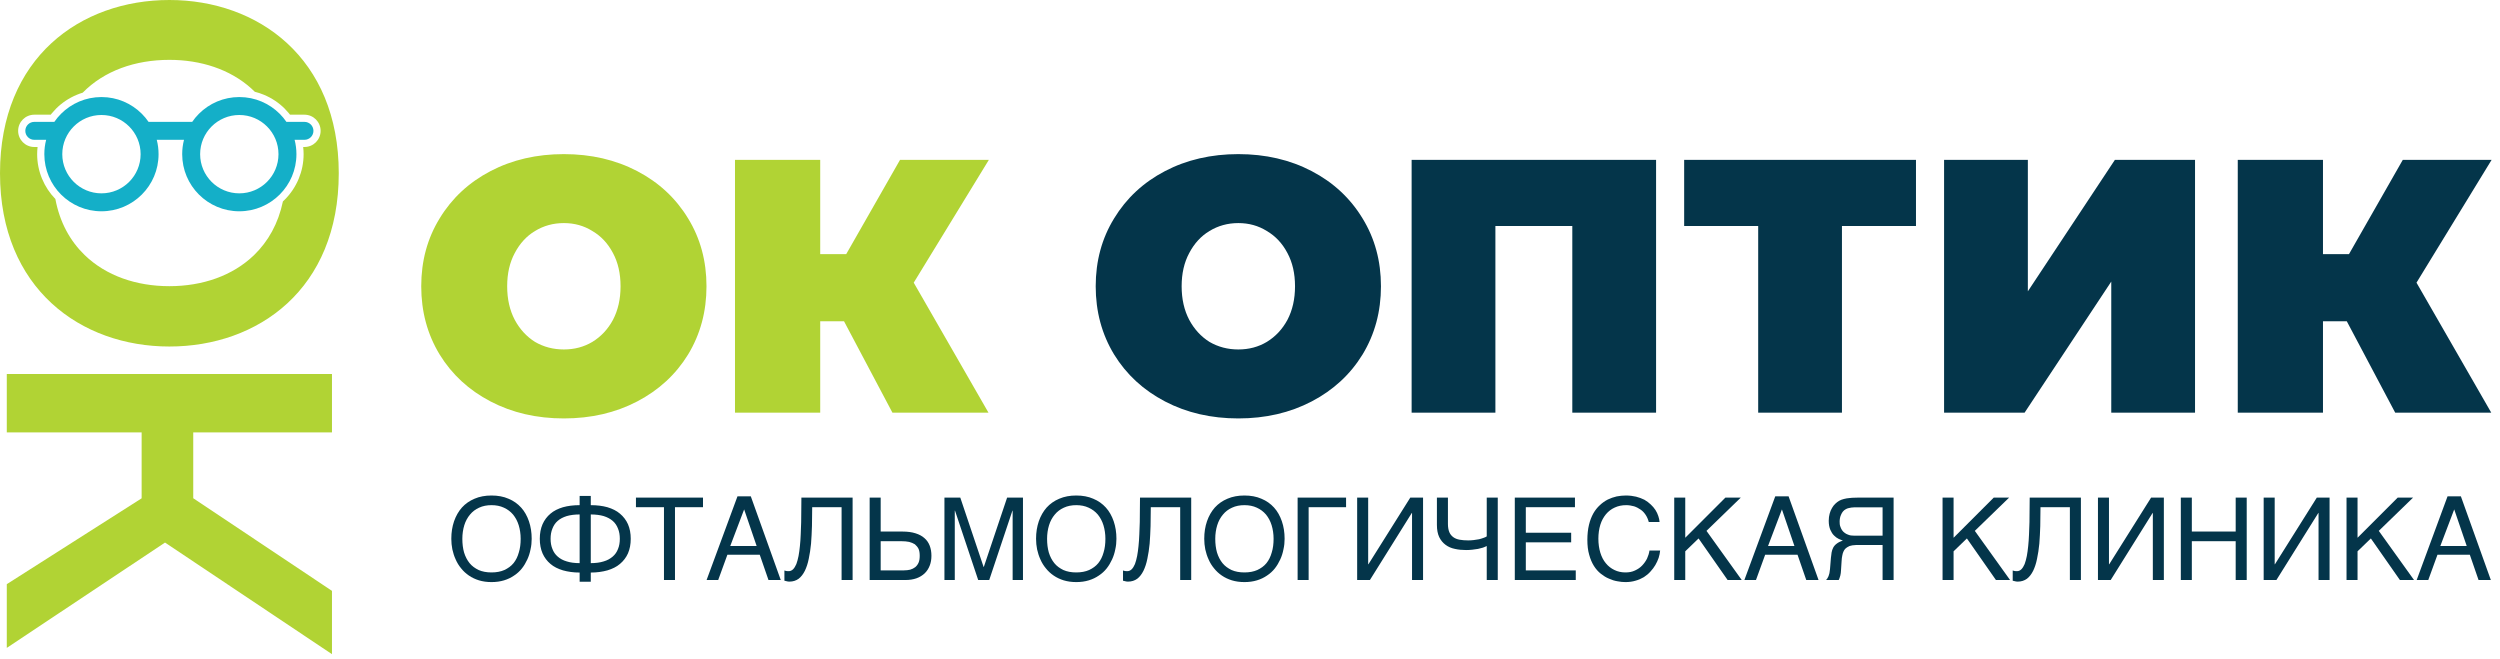
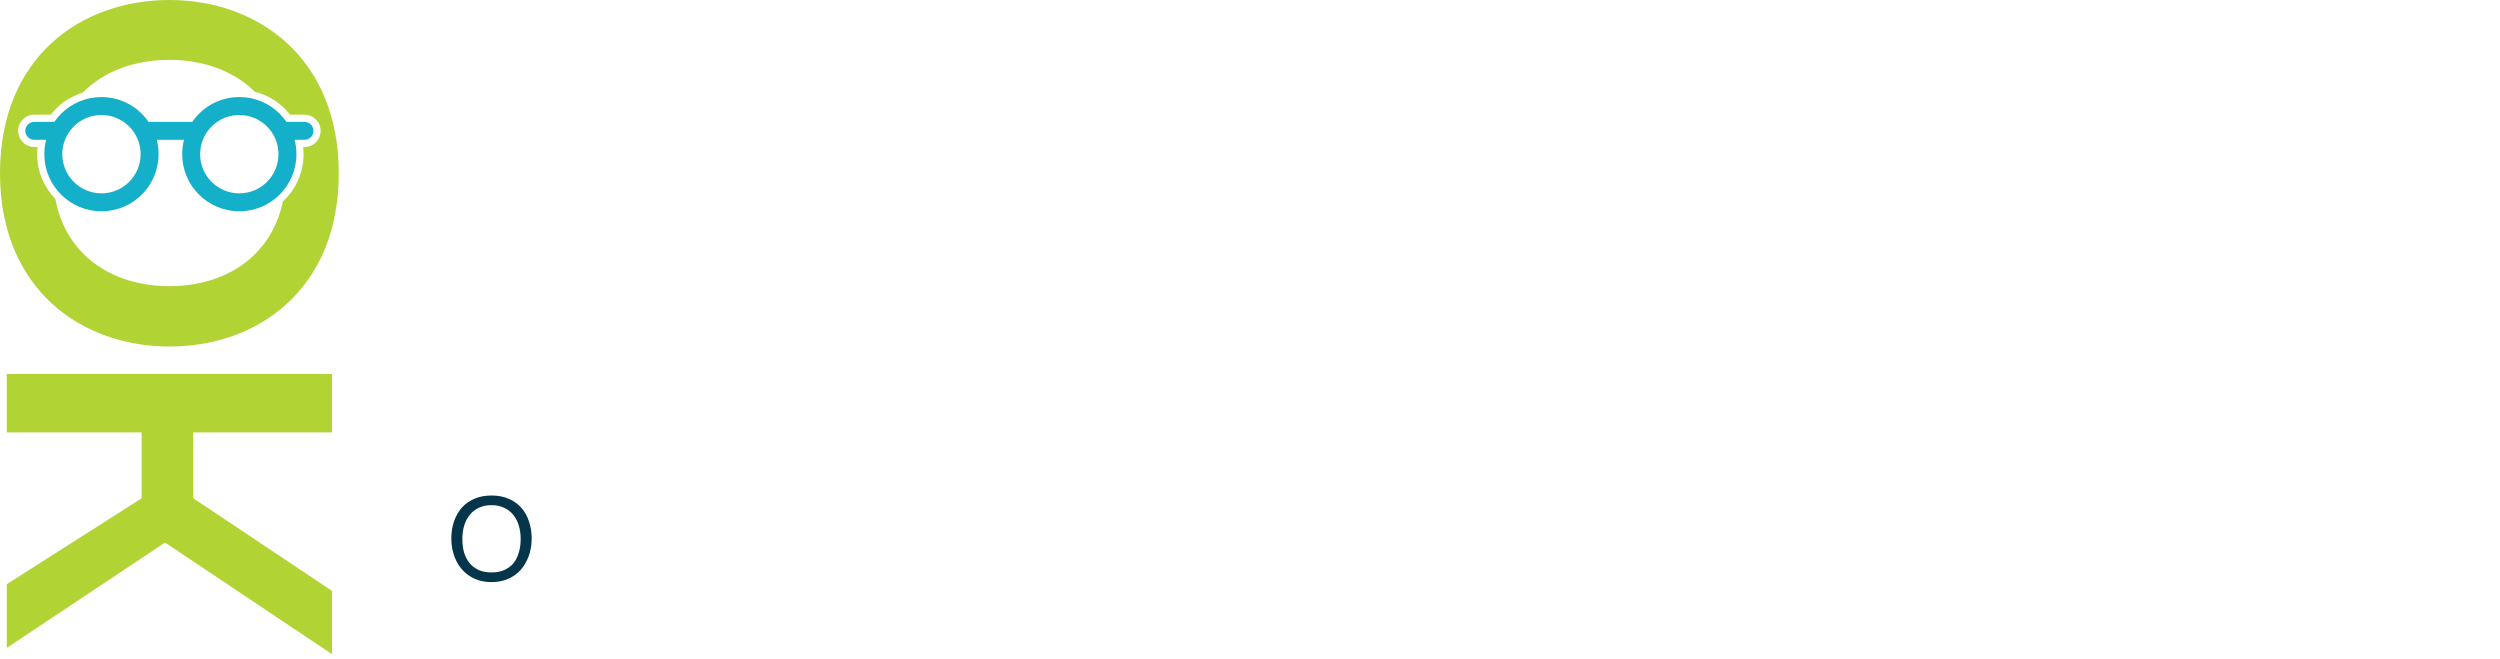
<svg xmlns="http://www.w3.org/2000/svg" width="334" height="88" viewBox="0 0 334 88" fill="none">
-   <path d="M75.332 55.902C71.698 55.902 68.434 55.146 65.539 53.635C62.645 52.123 60.377 50.033 58.737 47.363C57.097 44.662 56.277 41.623 56.277 38.246C56.277 34.869 57.097 31.846 58.737 29.177C60.377 26.475 62.645 24.369 65.539 22.857C68.434 21.346 71.698 20.59 75.332 20.59C78.966 20.59 82.23 21.346 85.125 22.857C88.019 24.369 90.287 26.475 91.927 29.177C93.567 31.846 94.387 34.869 94.387 38.246C94.387 41.623 93.567 44.662 91.927 47.363C90.287 50.033 88.019 52.123 85.125 53.635C82.23 55.146 78.966 55.902 75.332 55.902ZM75.332 46.688C76.747 46.688 78.017 46.35 79.143 45.675C80.301 44.967 81.217 43.986 81.893 42.732C82.568 41.446 82.906 39.95 82.906 38.246C82.906 36.541 82.568 35.062 81.893 33.808C81.217 32.521 80.301 31.541 79.143 30.865C78.017 30.158 76.747 29.804 75.332 29.804C73.917 29.804 72.63 30.158 71.473 30.865C70.347 31.541 69.447 32.521 68.771 33.808C68.096 35.062 67.758 36.541 67.758 38.246C67.758 39.95 68.096 41.446 68.771 42.732C69.447 43.986 70.347 44.967 71.473 45.675C72.63 46.35 73.917 46.688 75.332 46.688ZM122.074 37.764L132.06 55.13H119.228L112.763 42.925H109.58V55.13H98.195V21.362H109.58V33.953H113.053L120.241 21.362H132.108L122.074 37.764Z" fill="#B1D334" />
-   <path d="M165.441 55.902C161.807 55.902 158.543 55.146 155.648 53.635C152.754 52.123 150.487 50.033 148.846 47.363C147.206 44.662 146.386 41.623 146.386 38.246C146.386 34.869 147.206 31.846 148.846 29.177C150.487 26.475 152.754 24.369 155.648 22.857C158.543 21.346 161.807 20.59 165.441 20.59C169.075 20.59 172.34 21.346 175.234 22.857C178.128 24.369 180.396 26.475 182.036 29.177C183.676 31.846 184.496 34.869 184.496 38.246C184.496 41.623 183.676 44.662 182.036 47.363C180.396 50.033 178.128 52.123 175.234 53.635C172.34 55.146 169.075 55.902 165.441 55.902ZM165.441 46.688C166.856 46.688 168.127 46.35 169.252 45.675C170.41 44.967 171.326 43.986 172.002 42.732C172.677 41.446 173.015 39.95 173.015 38.246C173.015 36.541 172.677 35.062 172.002 33.808C171.326 32.521 170.41 31.541 169.252 30.865C168.127 30.158 166.856 29.804 165.441 29.804C164.026 29.804 162.74 30.158 161.582 30.865C160.456 31.541 159.556 32.521 158.88 33.808C158.205 35.062 157.867 36.541 157.867 38.246C157.867 39.95 158.205 41.446 158.88 42.732C159.556 43.986 160.456 44.967 161.582 45.675C162.74 46.35 164.026 46.688 165.441 46.688ZM221.252 21.362V55.13H210.06V30.19H199.785V55.13H188.593V21.362H221.252ZM255.975 30.19H246.085V55.13H234.894V30.19H225.004V21.362H255.975V30.19ZM259.729 21.362H270.921V38.921L282.547 21.362H293.256V55.13H282.065V37.619L270.487 55.13H259.729V21.362ZM322.844 37.764L332.83 55.13H319.998L313.533 42.925H310.35V55.13H298.965V21.362H310.35V33.953H313.823L321.011 21.362H332.878L322.844 37.764Z" fill="#04354A" />
  <path d="M71.033 71.983C71.033 72.458 70.987 72.934 70.88 73.394C70.788 73.87 70.65 74.314 70.45 74.744C70.251 75.173 70.021 75.572 69.729 75.94C69.438 76.308 69.085 76.63 68.686 76.891C68.287 77.167 67.843 77.382 67.337 77.535C66.83 77.689 66.278 77.766 65.665 77.766C65.066 77.766 64.499 77.689 63.993 77.535C63.502 77.382 63.042 77.167 62.643 76.891C62.259 76.63 61.907 76.308 61.615 75.94C61.308 75.572 61.063 75.173 60.879 74.744C60.679 74.314 60.541 73.87 60.434 73.394C60.342 72.934 60.296 72.458 60.296 71.983C60.296 71.124 60.419 70.357 60.664 69.636C60.91 68.93 61.262 68.317 61.707 67.811C62.167 67.305 62.735 66.906 63.394 66.63C64.069 66.338 64.821 66.2 65.665 66.2C66.508 66.2 67.275 66.338 67.935 66.63C68.61 66.906 69.162 67.305 69.622 67.811C70.082 68.317 70.42 68.93 70.665 69.636C70.91 70.357 71.033 71.124 71.033 71.983ZM69.561 71.983C69.561 71.339 69.469 70.725 69.3 70.173C69.131 69.621 68.87 69.145 68.548 68.746C68.211 68.348 67.797 68.041 67.321 67.826C66.83 67.596 66.278 67.489 65.665 67.489C65.051 67.489 64.499 67.596 64.008 67.826C63.532 68.041 63.118 68.348 62.796 68.746C62.459 69.145 62.198 69.621 62.029 70.173C61.861 70.725 61.769 71.339 61.769 71.983C61.769 72.658 61.845 73.271 61.999 73.808C62.167 74.36 62.413 74.836 62.735 75.235C63.057 75.633 63.471 75.925 63.947 76.155C64.438 76.37 65.005 76.477 65.665 76.477C66.324 76.477 66.892 76.37 67.382 76.155C67.873 75.925 68.287 75.633 68.61 75.235C68.932 74.836 69.162 74.36 69.315 73.808C69.484 73.271 69.561 72.658 69.561 71.983Z" fill="#04354A" />
-   <path d="M77.44 76.493C76.612 76.493 75.875 76.385 75.216 76.201C74.556 76.002 73.989 75.725 73.544 75.342C73.084 74.959 72.731 74.483 72.485 73.931C72.24 73.363 72.117 72.719 72.117 71.983C72.117 71.247 72.24 70.602 72.485 70.035C72.731 69.483 73.084 69.007 73.544 68.624C73.989 68.24 74.556 67.964 75.216 67.765C75.875 67.581 76.612 67.489 77.44 67.489V66.261H78.928V67.489C79.756 67.489 80.492 67.581 81.152 67.765C81.811 67.964 82.379 68.24 82.824 68.624C83.284 69.007 83.652 69.483 83.897 70.035C84.143 70.602 84.266 71.247 84.266 71.983C84.266 72.719 84.143 73.363 83.897 73.931C83.652 74.483 83.284 74.959 82.824 75.342C82.379 75.725 81.811 76.002 81.152 76.201C80.492 76.385 79.756 76.493 78.928 76.493V77.72H77.44V76.493ZM73.559 71.983C73.559 72.489 73.636 72.949 73.805 73.348C73.958 73.747 74.188 74.084 74.51 74.36C74.817 74.636 75.231 74.867 75.722 75.005C76.197 75.158 76.78 75.235 77.44 75.235V68.731C76.78 68.731 76.197 68.808 75.722 68.946C75.231 69.099 74.817 69.314 74.51 69.59C74.188 69.866 73.958 70.219 73.805 70.618C73.636 71.016 73.559 71.477 73.559 71.983ZM82.808 71.983C82.808 71.477 82.732 71.016 82.563 70.618C82.41 70.219 82.18 69.866 81.857 69.59C81.535 69.314 81.136 69.099 80.646 68.946C80.17 68.808 79.587 68.731 78.928 68.731V75.235C79.587 75.235 80.17 75.158 80.646 75.005C81.136 74.867 81.535 74.636 81.857 74.36C82.18 74.084 82.41 73.747 82.563 73.348C82.732 72.949 82.808 72.489 82.808 71.983ZM93.921 67.765H90.178V77.49H88.706V67.765H84.963V66.476H93.921V67.765ZM100.307 66.308L104.31 77.49H102.669L101.503 74.115H97.178L95.951 77.49H94.401L98.528 66.308H100.307ZM97.561 72.949H101.089L99.417 68.056L97.561 72.949ZM108.509 67.765C108.509 68.624 108.494 69.467 108.478 70.28C108.448 71.109 108.417 71.891 108.356 72.627C108.279 73.363 108.187 74.038 108.049 74.652C107.926 75.281 107.742 75.818 107.527 76.262C107.297 76.722 107.021 77.075 106.699 77.321C106.361 77.566 105.947 77.704 105.472 77.704C105.334 77.704 105.211 77.689 105.119 77.658C105.027 77.643 104.904 77.612 104.797 77.582V76.216C104.843 76.232 104.92 76.262 105.012 76.278C105.088 76.293 105.196 76.308 105.364 76.308C105.595 76.308 105.794 76.216 105.963 76.048C106.116 75.894 106.269 75.649 106.392 75.357C106.5 75.051 106.607 74.698 106.684 74.284C106.76 73.87 106.822 73.425 106.868 72.949C106.914 72.458 106.96 71.952 106.975 71.415C107.006 70.863 107.021 70.326 107.036 69.759L107.052 68.087C107.052 67.535 107.067 66.998 107.067 66.476H113.908V77.49H112.436V67.765H108.509ZM117.659 71.016H120.588C121.248 71.016 121.816 71.093 122.306 71.247C122.797 71.4 123.196 71.615 123.503 71.891C123.825 72.167 124.055 72.504 124.208 72.903C124.362 73.302 124.439 73.747 124.439 74.253C124.439 74.744 124.362 75.189 124.208 75.572C124.055 75.971 123.825 76.324 123.534 76.6C123.242 76.876 122.874 77.106 122.444 77.259C122.015 77.413 121.509 77.49 120.957 77.49H116.186V66.476H117.659V71.016ZM120.773 76.201C121.064 76.201 121.34 76.17 121.601 76.109C121.862 76.032 122.076 75.925 122.276 75.772C122.46 75.618 122.613 75.419 122.721 75.173C122.828 74.928 122.874 74.621 122.874 74.253C122.874 73.885 122.828 73.578 122.721 73.333C122.598 73.087 122.429 72.888 122.23 72.719C122.015 72.581 121.754 72.474 121.463 72.397C121.156 72.336 120.819 72.305 120.45 72.305H117.659V76.201H120.773ZM131.408 75.741H131.439L134.552 66.476H136.669V77.49H135.289V68.225H135.258L132.16 77.49H130.687L127.589 68.225H127.558V77.49H126.177V66.476H128.294L131.408 75.741ZM149.155 71.983C149.155 72.458 149.109 72.934 149.002 73.394C148.91 73.87 148.771 74.314 148.572 74.744C148.373 75.173 148.143 75.572 147.851 75.94C147.56 76.308 147.207 76.63 146.808 76.891C146.409 77.167 145.964 77.382 145.458 77.535C144.952 77.689 144.4 77.766 143.786 77.766C143.188 77.766 142.621 77.689 142.114 77.535C141.624 77.382 141.163 77.167 140.765 76.891C140.381 76.63 140.028 76.308 139.737 75.94C139.43 75.572 139.185 75.173 139.001 74.744C138.801 74.314 138.663 73.87 138.556 73.394C138.464 72.934 138.418 72.458 138.418 71.983C138.418 71.124 138.541 70.357 138.786 69.636C139.031 68.93 139.384 68.317 139.829 67.811C140.289 67.305 140.857 66.906 141.516 66.63C142.191 66.338 142.943 66.2 143.786 66.2C144.63 66.2 145.397 66.338 146.057 66.63C146.731 66.906 147.284 67.305 147.744 67.811C148.204 68.317 148.541 68.93 148.787 69.636C149.032 70.357 149.155 71.124 149.155 71.983ZM147.682 71.983C147.682 71.339 147.59 70.725 147.422 70.173C147.253 69.621 146.992 69.145 146.67 68.746C146.333 68.348 145.918 68.041 145.443 67.826C144.952 67.596 144.4 67.489 143.786 67.489C143.173 67.489 142.621 67.596 142.13 67.826C141.654 68.041 141.24 68.348 140.918 68.746C140.581 69.145 140.32 69.621 140.151 70.173C139.982 70.725 139.89 71.339 139.89 71.983C139.89 72.658 139.967 73.271 140.12 73.808C140.289 74.36 140.535 74.836 140.857 75.235C141.179 75.633 141.593 75.925 142.068 76.155C142.559 76.37 143.127 76.477 143.786 76.477C144.446 76.477 145.013 76.37 145.504 76.155C145.995 75.925 146.409 75.633 146.731 75.235C147.054 74.836 147.284 74.36 147.437 73.808C147.606 73.271 147.682 72.658 147.682 71.983ZM153.746 67.765C153.746 68.624 153.731 69.467 153.715 70.28C153.685 71.109 153.654 71.891 153.593 72.627C153.516 73.363 153.424 74.038 153.286 74.652C153.163 75.281 152.979 75.818 152.764 76.262C152.534 76.722 152.258 77.075 151.936 77.321C151.599 77.566 151.185 77.704 150.709 77.704C150.571 77.704 150.448 77.689 150.356 77.658C150.264 77.643 150.142 77.612 150.034 77.582V76.216C150.08 76.232 150.157 76.262 150.249 76.278C150.326 76.293 150.433 76.308 150.602 76.308C150.832 76.308 151.031 76.216 151.2 76.048C151.353 75.894 151.507 75.649 151.629 75.357C151.737 75.051 151.844 74.698 151.921 74.284C151.998 73.87 152.059 73.425 152.105 72.949C152.151 72.458 152.197 71.952 152.212 71.415C152.243 70.863 152.258 70.326 152.274 69.759L152.289 68.087C152.289 67.535 152.304 66.998 152.304 66.476H159.145V77.49H157.673V67.765H153.746ZM171.624 71.983C171.624 72.458 171.578 72.934 171.47 73.394C171.378 73.87 171.24 74.314 171.041 74.744C170.841 75.173 170.611 75.572 170.32 75.94C170.029 76.308 169.676 76.63 169.277 76.891C168.878 77.167 168.433 77.382 167.927 77.535C167.421 77.689 166.869 77.766 166.255 77.766C165.657 77.766 165.089 77.689 164.583 77.535C164.092 77.382 163.632 77.167 163.233 76.891C162.85 76.63 162.497 76.308 162.206 75.94C161.899 75.572 161.654 75.173 161.47 74.744C161.27 74.314 161.132 73.87 161.025 73.394C160.933 72.934 160.887 72.458 160.887 71.983C160.887 71.124 161.009 70.357 161.255 69.636C161.5 68.93 161.853 68.317 162.298 67.811C162.758 67.305 163.326 66.906 163.985 66.63C164.66 66.338 165.412 66.2 166.255 66.2C167.099 66.2 167.866 66.338 168.525 66.63C169.2 66.906 169.752 67.305 170.213 67.811C170.673 68.317 171.01 68.93 171.256 69.636C171.501 70.357 171.624 71.124 171.624 71.983ZM170.151 71.983C170.151 71.339 170.059 70.725 169.89 70.173C169.722 69.621 169.461 69.145 169.139 68.746C168.801 68.348 168.387 68.041 167.912 67.826C167.421 67.596 166.869 67.489 166.255 67.489C165.642 67.489 165.089 67.596 164.599 67.826C164.123 68.041 163.709 68.348 163.387 68.746C163.049 69.145 162.789 69.621 162.62 70.173C162.451 70.725 162.359 71.339 162.359 71.983C162.359 72.658 162.436 73.271 162.589 73.808C162.758 74.36 163.003 74.836 163.326 75.235C163.648 75.633 164.062 75.925 164.537 76.155C165.028 76.37 165.596 76.477 166.255 76.477C166.915 76.477 167.482 76.37 167.973 76.155C168.464 75.925 168.878 75.633 169.2 75.235C169.522 74.836 169.752 74.36 169.906 73.808C170.075 73.271 170.151 72.658 170.151 71.983ZM179.835 67.765H174.834V77.49H173.362V66.476H179.835V67.765ZM182.788 75.388H182.819L188.418 66.476H190.12V77.49H188.648V68.532H188.617L183.019 77.49H181.316V66.476H182.788V75.388ZM198.628 72.949C198.49 73.026 198.306 73.087 198.122 73.164C197.923 73.225 197.693 73.287 197.463 73.333C197.217 73.379 196.972 73.409 196.696 73.44C196.42 73.471 196.144 73.486 195.867 73.486C195.346 73.486 194.84 73.44 194.38 73.333C193.904 73.241 193.49 73.057 193.137 72.796C192.784 72.535 192.493 72.198 192.278 71.753C192.079 71.339 191.971 70.787 191.971 70.127V66.476H193.444V69.974C193.444 70.434 193.505 70.787 193.628 71.093C193.751 71.385 193.935 71.599 194.165 71.768C194.395 71.937 194.671 72.044 195.008 72.106C195.346 72.167 195.729 72.198 196.159 72.198C196.389 72.198 196.65 72.182 196.895 72.152C197.141 72.121 197.371 72.09 197.601 72.044C197.815 71.983 198.015 71.937 198.199 71.86C198.383 71.799 198.521 71.737 198.628 71.661V66.476H200.101V77.49H198.628V72.949ZM210.414 67.765H203.849V71.17H209.908V72.458H203.849V76.201H210.522V77.49H202.377V66.476H210.414V67.765ZM213.543 71.968C213.543 72.658 213.635 73.287 213.804 73.839C213.973 74.391 214.218 74.867 214.54 75.25C214.862 75.649 215.246 75.94 215.691 76.155C216.135 76.37 216.626 76.477 217.163 76.477C217.639 76.477 218.053 76.4 218.436 76.216C218.804 76.048 219.126 75.833 219.387 75.557C219.663 75.265 219.878 74.959 220.047 74.621C220.2 74.268 220.323 73.916 220.369 73.547H221.795C221.765 73.87 221.703 74.192 221.596 74.529C221.473 74.867 221.335 75.189 221.151 75.495C220.967 75.802 220.752 76.094 220.492 76.37C220.246 76.646 219.955 76.891 219.617 77.106C219.28 77.305 218.912 77.474 218.498 77.582C218.099 77.704 217.654 77.766 217.163 77.766C216.826 77.766 216.473 77.735 216.089 77.658C215.706 77.597 215.322 77.474 214.954 77.305C214.571 77.152 214.218 76.922 213.865 76.646C213.512 76.37 213.206 76.017 212.945 75.603C212.684 75.189 212.469 74.683 212.316 74.115C212.147 73.547 212.071 72.873 212.071 72.121C212.071 71.385 212.147 70.71 212.285 70.127C212.423 69.544 212.623 69.038 212.868 68.593C213.114 68.163 213.405 67.795 213.743 67.489C214.065 67.182 214.417 66.936 214.801 66.737C215.184 66.553 215.583 66.415 215.982 66.323C216.396 66.246 216.81 66.2 217.209 66.2C217.715 66.2 218.175 66.261 218.574 66.354C218.988 66.461 219.357 66.599 219.694 66.768C220.016 66.952 220.292 67.166 220.538 67.397C220.783 67.627 220.998 67.872 221.166 68.133C221.335 68.394 221.458 68.67 221.55 68.946C221.642 69.222 221.703 69.483 221.719 69.743H220.277C220.185 69.391 220.047 69.069 219.863 68.792C219.679 68.516 219.464 68.271 219.188 68.087C218.927 67.903 218.636 67.749 218.313 67.642C217.976 67.55 217.623 67.489 217.255 67.489C216.688 67.489 216.181 67.596 215.721 67.811C215.276 68.01 214.878 68.317 214.556 68.7C214.233 69.099 213.973 69.559 213.804 70.112C213.635 70.664 213.543 71.293 213.543 71.968ZM225.15 71.845L230.518 66.476H232.574L227.987 70.924L232.696 77.49H230.81L226.929 71.937L225.15 73.655V77.49H223.677V66.476H225.15V71.845ZM238.954 66.308L242.958 77.49H241.317L240.151 74.115H235.825L234.598 77.49H233.049L237.175 66.308H238.954ZM236.209 72.949H239.737L238.065 68.056L236.209 72.949ZM251.513 72.811H248.767H248C247.801 72.826 247.617 72.842 247.479 72.857C247.325 72.888 247.203 72.918 247.095 72.949C247.003 72.995 246.896 73.041 246.804 73.103C246.681 73.179 246.589 73.256 246.497 73.348C246.42 73.44 246.344 73.563 246.282 73.701C246.221 73.839 246.16 74.008 246.129 74.222C246.083 74.422 246.052 74.667 246.037 74.974L245.96 76.17C245.96 76.308 245.945 76.446 245.929 76.554C245.914 76.677 245.883 76.799 245.868 76.891L245.776 77.183C245.745 77.275 245.715 77.382 245.653 77.49H243.966C244.027 77.428 244.089 77.351 244.135 77.275C244.181 77.183 244.242 77.091 244.288 76.983C244.334 76.861 244.365 76.738 244.411 76.585C244.442 76.431 244.457 76.247 244.488 76.032L244.61 74.529L244.702 73.808C244.748 73.578 244.81 73.363 244.917 73.164C245.024 72.965 245.178 72.781 245.393 72.627C245.592 72.474 245.853 72.336 246.206 72.228L245.653 71.998C245.423 71.891 245.224 71.737 245.04 71.553C244.825 71.354 244.672 71.093 244.534 70.787C244.396 70.464 244.319 70.066 244.319 69.575C244.319 69.222 244.365 68.9 244.442 68.624C244.518 68.332 244.626 68.087 244.764 67.857C244.886 67.642 245.04 67.443 245.209 67.289C245.377 67.136 245.546 66.998 245.715 66.906C245.899 66.798 246.113 66.722 246.359 66.66C246.604 66.599 246.85 66.553 247.095 66.538C247.341 66.507 247.586 66.492 247.816 66.492C248.046 66.476 248.261 66.476 248.43 66.476H252.985V77.49H251.513V72.811ZM247.739 67.78C247.617 67.795 247.479 67.795 247.341 67.811C247.203 67.826 247.08 67.857 246.957 67.887C246.819 67.918 246.712 67.964 246.604 68.025C246.451 68.102 246.328 68.21 246.221 68.332C246.113 68.47 246.037 68.593 245.975 68.746C245.899 68.9 245.853 69.053 245.822 69.207C245.791 69.375 245.776 69.529 245.776 69.682C245.776 69.789 245.776 69.897 245.791 70.035C245.807 70.158 245.837 70.296 245.899 70.434C245.945 70.572 246.021 70.71 246.098 70.832C246.19 70.971 246.313 71.093 246.466 71.201C246.589 71.293 246.727 71.369 246.865 71.415C246.988 71.477 247.126 71.507 247.279 71.538C247.433 71.553 247.601 71.569 247.77 71.569H248.338H251.513V67.78H247.739Z" fill="#04354A" />
-   <path d="M260.998 71.845L266.367 66.476H268.422L263.836 70.924L268.545 77.49H266.658L262.777 71.937L260.998 73.655V77.49H259.526V66.476H260.998V71.845ZM272.609 67.765C272.609 68.624 272.594 69.467 272.579 70.28C272.548 71.109 272.517 71.891 272.456 72.627C272.379 73.363 272.287 74.038 272.149 74.652C272.027 75.281 271.843 75.818 271.628 76.262C271.398 76.722 271.122 77.075 270.8 77.321C270.462 77.566 270.048 77.704 269.572 77.704C269.434 77.704 269.312 77.689 269.22 77.658C269.128 77.643 269.005 77.612 268.898 77.582V76.216C268.944 76.232 269.02 76.262 269.112 76.278C269.189 76.293 269.296 76.308 269.465 76.308C269.695 76.308 269.895 76.216 270.063 76.048C270.217 75.894 270.37 75.649 270.493 75.357C270.6 75.051 270.707 74.698 270.784 74.284C270.861 73.87 270.922 73.425 270.968 72.949C271.014 72.458 271.06 71.952 271.076 71.415C271.106 70.863 271.122 70.326 271.137 69.759L271.152 68.087C271.152 67.535 271.168 66.998 271.168 66.476H278.009V77.49H276.536V67.765H272.609ZM281.759 75.388H281.79L287.389 66.476H289.091V77.49H287.619V68.532H287.588L281.989 77.49H280.287V66.476H281.759V75.388ZM292.829 71.016H298.688V66.476H300.161V77.49H298.688V72.305H292.829V77.49H291.357V66.476H292.829V71.016ZM303.899 75.388H303.929L309.528 66.476H311.231V77.49H309.758V68.532H309.727L304.129 77.49H302.426V66.476H303.899V75.388ZM314.968 71.845L320.337 66.476H322.392L317.806 70.924L322.515 77.49H320.628L316.748 71.937L314.968 73.655V77.49H313.496V66.476H314.968V71.845ZM328.773 66.308L332.776 77.49H331.135L329.969 74.115H325.644L324.417 77.49H322.868L326.994 66.308H328.773ZM326.027 72.949H329.555L327.883 68.056L326.027 72.949Z" fill="#04354A" />
  <path fill-rule="evenodd" clip-rule="evenodd" d="M45.258 23.148C45.258 7.716 34.441 0 22.629 0C16.704 0 11.039 1.924 6.866 5.772C2.697 9.615 0 15.405 0 23.148C0 38.579 10.817 46.295 22.629 46.295C28.553 46.295 34.219 44.371 38.392 40.523C42.561 36.68 45.258 30.89 45.258 23.148ZM33.954 34.069C31.091 36.842 27.049 38.233 22.629 38.233C18.208 38.233 14.167 36.842 11.304 34.069C9.366 32.191 7.981 29.695 7.397 26.586C6.648 25.816 6.039 24.898 5.617 23.878C5.196 22.862 4.964 21.754 4.964 20.597C4.964 20.288 4.983 19.968 5.021 19.638H4.581C3.985 19.638 3.446 19.396 3.055 19.006C2.665 18.615 2.423 18.076 2.423 17.48C2.423 16.885 2.665 16.346 3.055 15.955C3.446 15.565 3.985 15.323 4.581 15.323H6.778L6.949 15.11C7.124 14.901 7.301 14.706 7.482 14.525L7.48 14.523C8.268 13.735 9.215 13.098 10.272 12.66C10.527 12.554 10.787 12.461 11.053 12.38C13.912 9.458 18.061 7.997 22.629 7.997C26.842 7.997 30.712 9.262 33.545 11.792C33.715 11.944 33.881 12.1 34.043 12.261C34.458 12.364 34.863 12.498 35.253 12.66C36.311 13.098 37.258 13.735 38.046 14.523L38.044 14.525C38.224 14.706 38.402 14.901 38.576 15.11L38.748 15.323H40.678C41.273 15.323 41.812 15.565 42.203 15.955C42.593 16.346 42.835 16.885 42.835 17.48C42.835 18.076 42.593 18.615 42.203 19.006C41.812 19.396 41.273 19.638 40.678 19.638H40.505C40.543 19.968 40.562 20.288 40.562 20.597C40.562 21.754 40.33 22.862 39.909 23.878C39.471 24.935 38.834 25.882 38.046 26.67C37.965 26.751 37.882 26.831 37.797 26.909C37.18 29.868 35.824 32.256 33.954 34.069ZM7.106 22.329C7.194 20.075 7.645 18.087 8.39 16.365C8.278 16.503 8.164 16.655 8.049 16.821L7.761 17.241H4.581C4.514 17.241 4.454 17.267 4.411 17.311C4.368 17.354 4.341 17.414 4.341 17.48C4.341 17.547 4.368 17.607 4.411 17.65C4.454 17.693 4.514 17.72 4.581 17.72H7.402L7.091 18.919C7.021 19.191 6.967 19.468 6.932 19.748C6.899 20.006 6.882 20.289 6.882 20.597C6.882 21.198 6.96 21.778 7.106 22.329ZM36.565 15.757C36.814 16.258 37.036 16.781 37.231 17.329C37.408 17.615 37.563 17.916 37.693 18.232C37.997 18.965 38.165 19.764 38.165 20.597C38.165 20.897 38.143 21.194 38.1 21.484C38.144 22.003 38.166 22.536 38.168 23.085C38.475 22.321 38.644 21.481 38.644 20.597C38.644 20.289 38.627 20.006 38.594 19.748C38.559 19.468 38.505 19.191 38.435 18.919L38.124 17.72H40.678C40.744 17.72 40.804 17.693 40.847 17.65C40.89 17.607 40.917 17.547 40.917 17.48C40.917 17.414 40.89 17.354 40.847 17.311C40.804 17.267 40.744 17.241 40.678 17.241H37.764L37.476 16.821C37.353 16.641 37.229 16.478 37.108 16.331C36.982 16.18 36.844 16.029 36.693 15.879H36.69C36.649 15.838 36.607 15.797 36.565 15.757ZM26.776 57.772H44.351V49.97H0.907V57.772H18.922V66.575L0.907 78.045V86.558L22.046 72.486L44.351 87.397V78.94L25.817 66.563V57.772H26.776Z" fill="#B1D334" />
  <path d="M4.58 18.679C3.919 18.679 3.382 18.142 3.382 17.48C3.382 16.819 3.919 16.282 4.58 16.282H7.259C7.525 15.894 7.826 15.532 8.158 15.201C9.539 13.82 11.446 12.966 13.554 12.966C15.661 12.966 17.568 13.82 18.949 15.201C19.281 15.533 19.582 15.895 19.849 16.283H25.677C25.943 15.895 26.244 15.533 26.576 15.201C27.957 13.82 29.865 12.966 31.972 12.966C34.079 12.966 35.987 13.82 37.368 15.201C37.699 15.532 38 15.894 38.266 16.282H40.677C41.339 16.282 41.876 16.819 41.876 17.48C41.876 18.142 41.339 18.679 40.677 18.679H39.359C39.518 19.292 39.603 19.934 39.603 20.597C39.603 22.704 38.748 24.612 37.368 25.992C35.987 27.373 34.079 28.228 31.972 28.228C29.865 28.228 27.957 27.373 26.576 25.992C25.195 24.612 24.341 22.704 24.341 20.597C24.341 19.935 24.425 19.292 24.584 18.68H20.942C21.1 19.292 21.184 19.935 21.184 20.597C21.184 22.704 20.33 24.612 18.949 25.992C17.568 27.373 15.661 28.228 13.554 28.228C11.446 28.228 9.539 27.373 8.158 25.992C6.777 24.612 5.923 22.704 5.923 20.597C5.923 19.934 6.007 19.292 6.166 18.679H4.58ZM17.255 16.896C16.308 15.949 14.999 15.363 13.554 15.363C12.108 15.363 10.8 15.949 9.853 16.896C8.906 17.843 8.32 19.151 8.32 20.597C8.32 22.042 8.906 23.351 9.853 24.298C10.8 25.245 12.108 25.831 13.554 25.831C14.999 25.831 16.308 25.244 17.255 24.298C18.201 23.351 18.787 22.042 18.787 20.597C18.787 19.151 18.202 17.843 17.255 16.896ZM35.673 16.896C34.726 15.949 33.417 15.363 31.972 15.363C30.526 15.363 29.218 15.949 28.271 16.896C27.324 17.843 26.738 19.151 26.738 20.597C26.738 22.042 27.324 23.351 28.271 24.298C29.218 25.245 30.526 25.831 31.972 25.831C33.417 25.831 34.726 25.244 35.673 24.298C36.62 23.351 37.206 22.042 37.206 20.597C37.206 19.151 36.62 17.843 35.673 16.896Z" fill="#14AFC8" />
</svg>